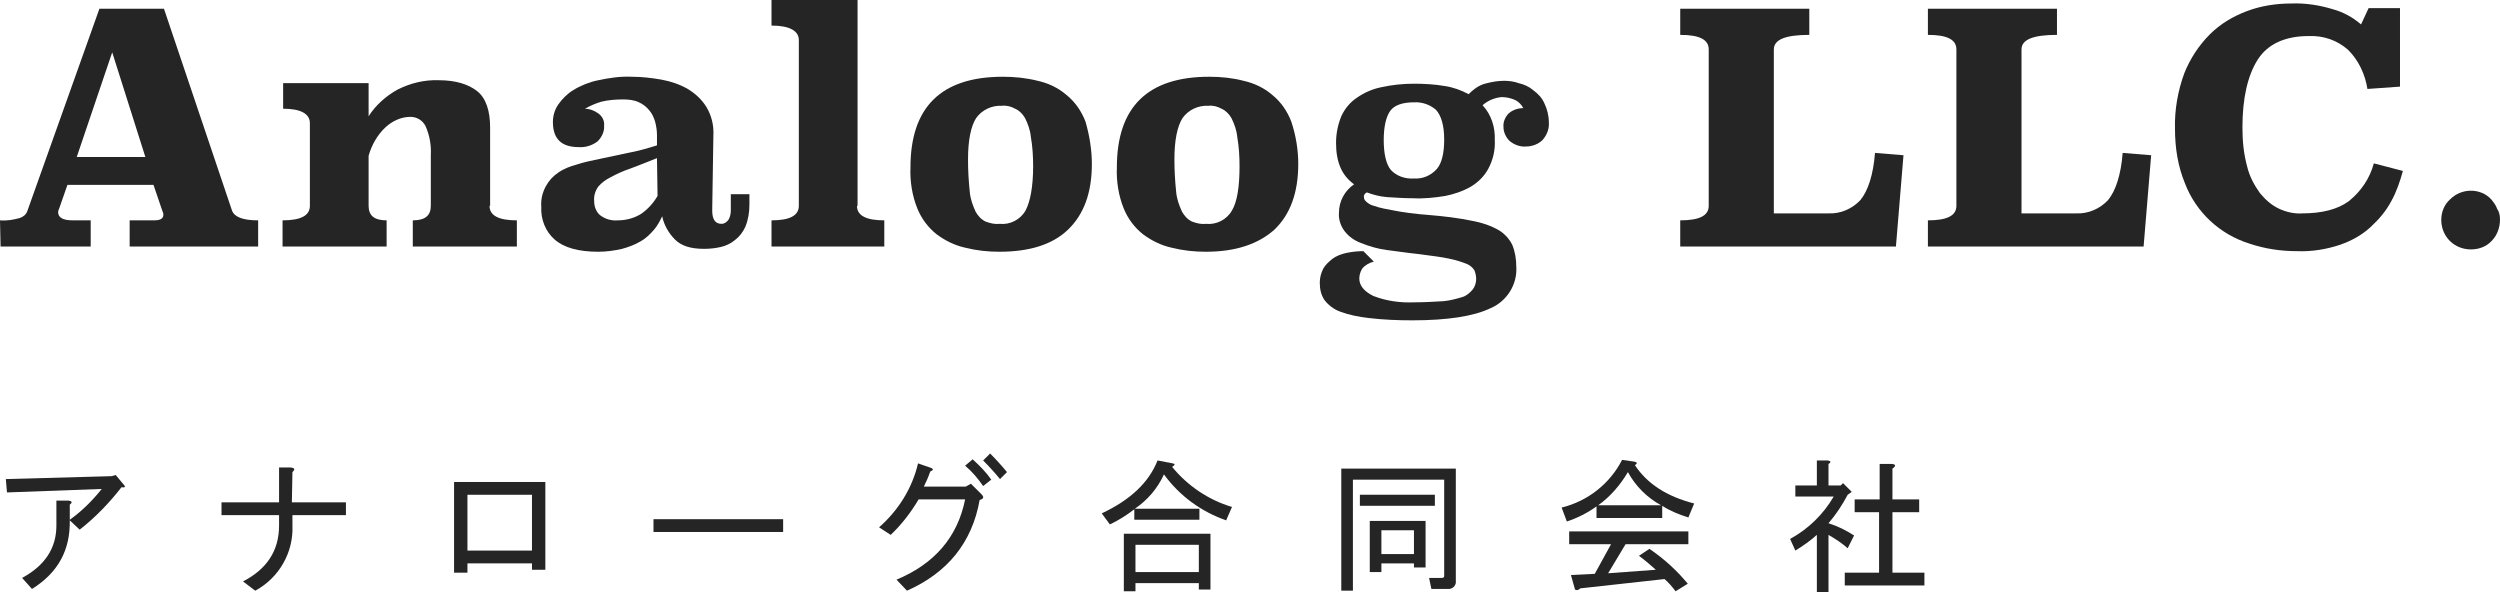
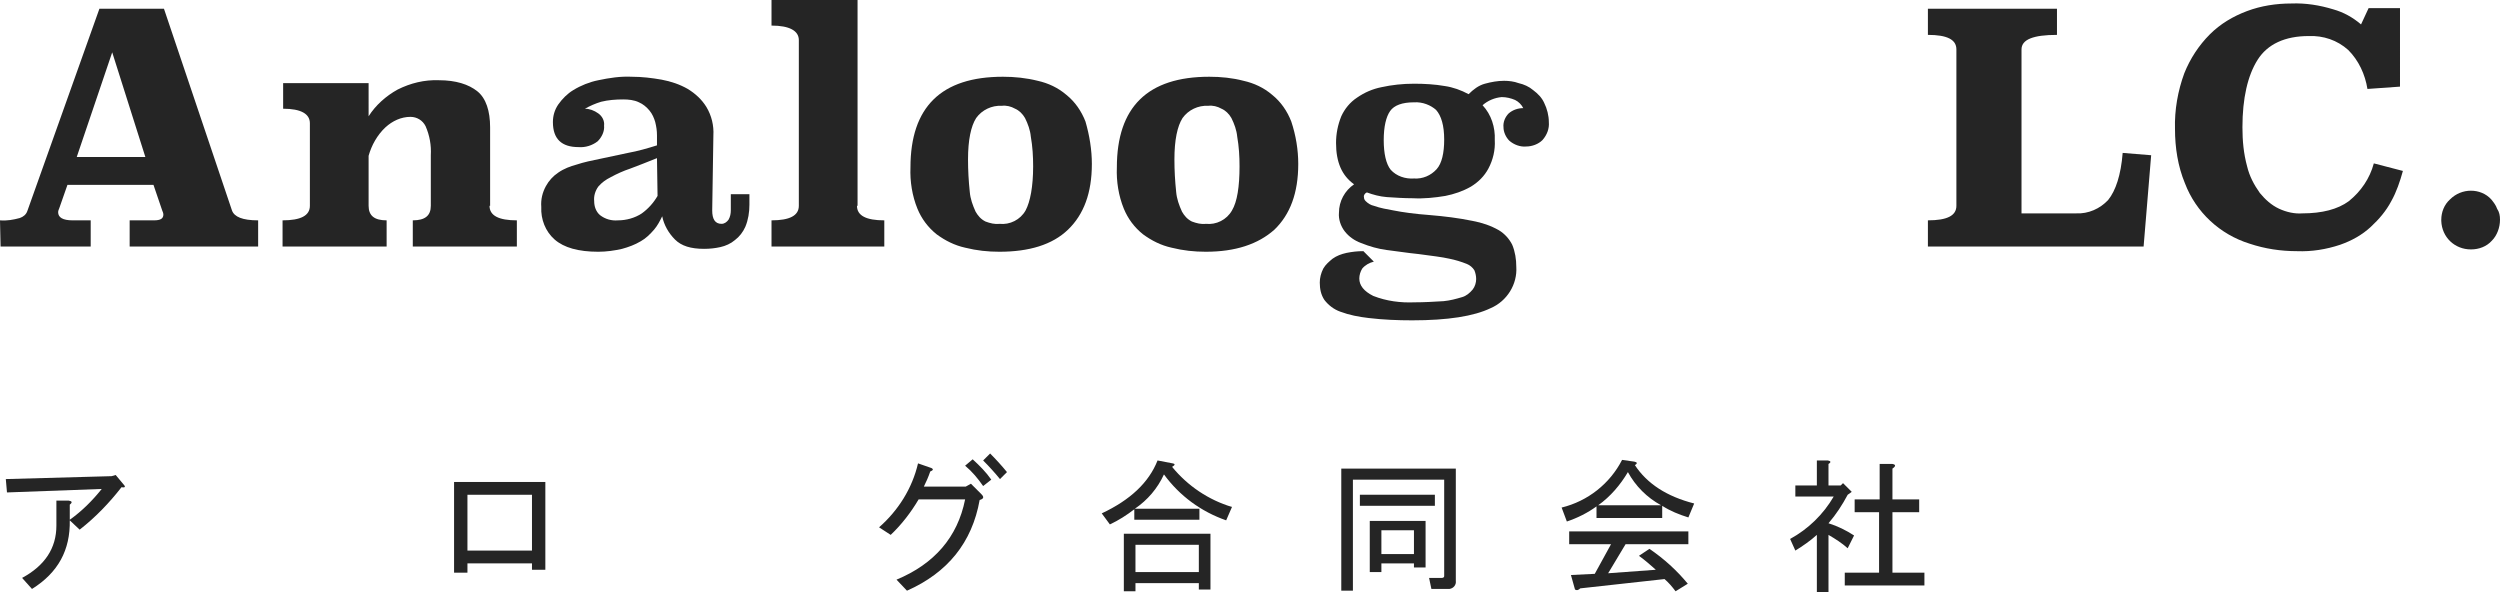
<svg xmlns="http://www.w3.org/2000/svg" version="1.1" id="レイヤー_1" x="0px" y="0px" viewBox="0 0 430 101.9" style="enable-background:new 0 0 430 101.9;" xml:space="preserve">
  <style type="text/css">
	.st0{fill:#252525;}
</style>
  <path class="st0" d="M39.9,36.2c0.4,1.1,1.8,1.7,4.5,1.7v4.5H22.3v-4.5h4.2c1.1,0,1.6-0.3,1.6-1c0-0.2-0.1-0.5-0.2-0.7l-1.5-4.4  H11.6l-1.4,4C10.1,36,10,36.3,10,36.5c0,0.9,0.8,1.4,2.5,1.4h3.1v4.5H0.1L0,37.9c1.2,0.1,2.3-0.1,3.4-0.4c0.6-0.2,1.1-0.6,1.3-1.2  L17.1,1.5h11.1L39.9,36.2z M13.2,27H25L19.3,9L13.2,27z" />
  <path class="st0" d="M84.2,35.4c0,1.7,1.6,2.5,4.7,2.5v4.5H71v-4.5c2.1,0,3.1-0.8,3.1-2.5v-8.7c0.1-1.7-0.2-3.4-0.9-5  c-0.5-1-1.5-1.6-2.6-1.6c-1.6,0-3.1,0.7-4.3,1.8c-1.4,1.3-2.4,3.1-2.9,4.9v8.6c0,1.7,1,2.5,3.1,2.5v4.5H48.6v-4.5  c3.1,0,4.7-0.8,4.7-2.5V21.2c0-1.6-1.5-2.5-4.6-2.5v-4.4h14.7V20c1.2-1.9,3-3.5,5-4.6c2.2-1.1,4.6-1.7,7.1-1.6  c2.9,0,5.1,0.7,6.6,1.9s2.2,3.4,2.2,6.2V35.4z" />
  <path class="st0" d="M122.5,36.2c0,1.5,0.5,2.3,1.6,2.3c0.5,0,0.9-0.3,1.2-0.7c0.3-0.5,0.4-1.1,0.4-1.6v-2.8h3.2v1.8  c0,1.3-0.2,2.6-0.7,3.8c-0.4,0.9-1,1.7-1.8,2.3c-0.7,0.6-1.6,1-2.5,1.2c-0.9,0.2-1.8,0.3-2.8,0.3c-2.3,0-3.9-0.5-5-1.6  c-1.1-1.1-1.9-2.5-2.2-4c-0.4,0.8-0.8,1.6-1.4,2.3c-0.7,0.8-1.4,1.5-2.3,2c-1,0.6-2.1,1-3.2,1.3c-1.3,0.3-2.7,0.5-4.1,0.5  c-3.4,0-5.9-0.7-7.5-2.1c-1.6-1.4-2.4-3.5-2.3-5.6c-0.1-1.3,0.2-2.5,0.8-3.6c0.5-0.9,1.2-1.7,2.1-2.3c1-0.7,2.1-1.1,3.2-1.4  c1.2-0.4,2.6-0.7,4.1-1l4.7-1c1.7-0.3,3.4-0.8,5-1.3v-1.7c0-0.8-0.1-1.5-0.3-2.3c-0.2-0.7-0.5-1.4-1-2c-0.5-0.6-1.1-1.1-1.8-1.4  c-0.8-0.4-1.8-0.5-2.7-0.5c-1.3,0-2.6,0.1-3.8,0.4c-1,0.3-1.9,0.7-2.8,1.2c0.8,0,1.6,0.3,2.3,0.8c0.7,0.5,1.1,1.3,1,2.1  c0.1,1-0.4,2-1.1,2.7c-0.9,0.7-2.1,1.1-3.3,1c-2.9,0-4.4-1.4-4.4-4.3c0-1.1,0.3-2.1,0.9-3c0.7-1,1.6-1.9,2.6-2.5  c1.3-0.8,2.8-1.4,4.3-1.7c1.9-0.4,3.8-0.7,5.8-0.6c1.7,0,3.4,0.2,5.1,0.5c1.6,0.3,3.1,0.8,4.5,1.6c1.3,0.8,2.4,1.8,3.2,3.1  c0.9,1.5,1.3,3.2,1.2,4.9L122.5,36.2z M113,27.2c-1.7,0.7-3.3,1.3-4.6,1.8c-1.2,0.4-2.3,0.9-3.4,1.5c-0.8,0.4-1.5,0.9-2.1,1.6  c-0.5,0.7-0.8,1.6-0.7,2.5c0,0.9,0.3,1.8,1,2.4c0.9,0.7,2,1,3.1,0.9c1.4,0,2.9-0.4,4.1-1.2c1.1-0.8,2-1.8,2.7-3L113,27.2z" />
  <path class="st0" d="M147.4,35.4c0,1.7,1.6,2.5,4.7,2.5v4.5h-19.4v-4.5c3.1,0,4.7-0.8,4.7-2.5V6.9c0-1.6-1.6-2.5-4.7-2.5V0h14.8  V35.4z" />
  <path class="st0" d="M187.8,28.2c0,5-1.4,8.7-4.1,11.3s-6.7,3.8-11.8,3.8c-2,0-3.9-0.2-5.9-0.7c-1.8-0.4-3.4-1.2-4.9-2.3  c-1.5-1.2-2.6-2.7-3.3-4.4c-0.9-2.2-1.3-4.7-1.2-7.1c0-10.4,5.3-15.6,15.9-15.6c2,0,4,0.2,6,0.7c1.8,0.4,3.5,1.2,4.9,2.4  c1.5,1.2,2.6,2.8,3.3,4.6C187.4,23.3,187.8,25.8,187.8,28.2z M172.3,18.2c-1.7-0.1-3.4,0.7-4.4,2.1c-0.9,1.4-1.4,3.8-1.4,7.1  c0,1.9,0.1,3.7,0.3,5.6c0.1,1.2,0.5,2.3,1,3.4c0.4,0.7,0.9,1.3,1.7,1.7c0.8,0.3,1.6,0.5,2.4,0.4c1.8,0.2,3.6-0.7,4.5-2.3  c0.8-1.5,1.3-4.1,1.3-7.6c0-1.7-0.1-3.4-0.4-5.1c-0.1-1.1-0.5-2.2-1-3.2c-0.4-0.7-1-1.3-1.7-1.6C173.9,18.3,173.1,18.1,172.3,18.2z" />
  <path class="st0" d="M223.3,28.2c0,5-1.4,8.7-4.1,11.3c-2.8,2.5-6.7,3.8-11.8,3.8c-2,0-3.9-0.2-5.9-0.7c-1.8-0.4-3.4-1.2-4.9-2.3  c-1.5-1.2-2.6-2.7-3.3-4.4c-0.9-2.2-1.3-4.7-1.2-7.1c0-10.4,5.3-15.6,15.9-15.6c2,0,4,0.2,5.9,0.7c1.8,0.4,3.5,1.2,4.9,2.4  c1.5,1.2,2.6,2.8,3.3,4.6C222.9,23.3,223.3,25.8,223.3,28.2z M207.8,18.2c-1.7-0.1-3.4,0.7-4.4,2.1c-0.9,1.4-1.4,3.8-1.4,7.1  c0,1.9,0.1,3.7,0.3,5.6c0.1,1.2,0.5,2.3,1,3.4c0.4,0.7,0.9,1.3,1.7,1.7c0.8,0.3,1.6,0.5,2.4,0.4c1.8,0.2,3.6-0.7,4.5-2.3  c0.9-1.5,1.3-4.1,1.3-7.6c0-1.7-0.1-3.4-0.4-5.1c-0.1-1.1-0.5-2.2-1-3.2c-0.4-0.7-1-1.3-1.7-1.6C209.4,18.3,208.6,18.1,207.8,18.2z" />
  <path class="st0" d="M236.3,45c-0.8,0.2-1.5,0.6-2,1.2c-0.3,0.5-0.5,1.1-0.5,1.7c0,1.2,0.8,2.2,2.4,3c2.3,0.9,4.7,1.2,7.1,1.1  c1.7,0,3.3-0.1,5-0.2c1.1-0.1,2.2-0.4,3.2-0.7c0.7-0.2,1.3-0.7,1.8-1.3c0.4-0.5,0.6-1.2,0.6-1.8c0-0.5-0.1-1-0.3-1.5  c-0.3-0.5-0.8-0.9-1.3-1.1c-1-0.4-2-0.7-3-0.9c-1.3-0.3-3.1-0.5-5.3-0.8c-2-0.2-3.8-0.5-5.5-0.7c-1.5-0.2-2.9-0.6-4.4-1.2  c-1.1-0.4-2.1-1.1-2.8-2c-0.7-0.9-1.1-2.1-1-3.2c0-2,1-3.8,2.6-4.9c-2.1-1.5-3.1-3.8-3.1-7.1c0-1.6,0.3-3.1,0.9-4.6  c0.6-1.3,1.5-2.4,2.7-3.2c1.3-0.9,2.7-1.5,4.2-1.8c1.8-0.4,3.7-0.6,5.6-0.6c1.8,0,3.6,0.1,5.3,0.4c1.4,0.2,2.8,0.7,4.1,1.4  c0.8-0.8,1.7-1.5,2.8-1.8c1.1-0.3,2.2-0.5,3.3-0.5c0.8,0,1.7,0.1,2.5,0.4c0.9,0.2,1.8,0.6,2.5,1.2c0.8,0.6,1.5,1.3,1.9,2.2  c0.5,1,0.8,2.2,0.8,3.3c0.1,1.1-0.3,2.2-1.1,3.1c-0.7,0.7-1.8,1.1-2.8,1.1c-1,0.1-2.1-0.3-2.9-1c-0.6-0.6-1-1.5-1-2.3  c-0.1-0.9,0.3-1.8,0.9-2.4c0.7-0.6,1.6-0.9,2.5-0.9c-0.3-0.6-0.8-1.1-1.4-1.4c-0.7-0.3-1.5-0.5-2.3-0.5c-1.2,0.1-2.4,0.6-3.3,1.4  c1.5,1.6,2.2,3.8,2.1,6c0.1,1.7-0.3,3.4-1.1,4.9c-0.7,1.3-1.7,2.3-3,3.1c-1.4,0.8-2.9,1.3-4.4,1.6c-1.8,0.3-3.7,0.5-5.6,0.4  c-1.5,0-3-0.1-4.5-0.2c-1.2-0.1-2.3-0.4-3.4-0.8c-0.3,0.1-0.6,0.5-0.5,0.8c0,0.3,0.1,0.5,0.3,0.7c0.4,0.4,0.9,0.7,1.4,0.8  c1.1,0.4,2.3,0.6,3.4,0.8c1.5,0.3,3.6,0.6,6.3,0.8c2.4,0.2,4.9,0.5,7.3,1c1.6,0.3,3.1,0.8,4.5,1.6c1,0.6,1.8,1.5,2.3,2.5  c0.5,1.2,0.7,2.5,0.7,3.8c0.2,3-1.6,5.9-4.4,7.1c-2.9,1.4-7.4,2.1-13.5,2.1c-2.5,0-5-0.1-7.5-0.4c-1.7-0.2-3.3-0.5-4.9-1.1  c-1.1-0.4-2-1.1-2.7-2c-0.6-0.9-0.8-1.9-0.8-3c0-0.8,0.2-1.6,0.6-2.4c0.4-0.7,1-1.2,1.6-1.7c0.7-0.5,1.5-0.8,2.4-1  c1-0.2,1.9-0.3,2.9-0.3L236.3,45z M243.2,17.6c-2,0-3.4,0.5-4.1,1.5s-1.1,2.7-1.1,5s0.4,4.1,1.2,5.1c1,1.1,2.5,1.6,4,1.5  c1.5,0.1,2.9-0.5,3.9-1.6c0.9-1,1.3-2.8,1.3-5.1c0-2.4-0.5-4.1-1.4-5.1C246.1,18.1,244.7,17.5,243.2,17.6L243.2,17.6z" />
-   <path class="st0" d="M311.2,6c-4.1,0-6.1,0.8-6.1,2.5v28.2h9.4c2.1,0.1,4.1-0.8,5.5-2.3c1.3-1.6,2.2-4.3,2.5-8.1l4.9,0.4l-1.3,15.7  h-37.1v-4.5c3.3,0,4.9-0.8,4.9-2.5V8.5c0-1.7-1.6-2.5-4.9-2.5V1.5h22.2V6z" />
  <path class="st0" d="M353.8,6c-4.1,0-6.1,0.8-6.1,2.5v28.2h9.4c2.1,0.1,4.1-0.8,5.5-2.3c1.3-1.6,2.2-4.3,2.5-8.1l4.9,0.4l-1.3,15.7  h-37.1v-4.5c3.3,0,4.9-0.8,4.9-2.5V8.5c0-1.7-1.6-2.5-4.9-2.5V1.5h22.2V6z" />
  <path class="st0" d="M412.8,14.9l-5.6,0.4c-0.4-2.5-1.5-4.9-3.3-6.7c-1.9-1.7-4.3-2.5-6.8-2.4c-4.1,0-7.1,1.4-8.8,4.1  c-1.7,2.7-2.6,6.6-2.6,11.6c0,2.3,0.2,4.5,0.8,6.7c0.4,1.7,1.2,3.2,2.2,4.6c0.9,1.1,2,2.1,3.3,2.7c1.3,0.6,2.7,0.9,4,0.8  c3.4,0,6.1-0.7,8-2.1c2.1-1.7,3.6-3.9,4.3-6.5l5,1.3c-0.5,1.8-1.1,3.6-2,5.2c-0.9,1.7-2.1,3.1-3.5,4.4c-1.5,1.4-3.3,2.4-5.3,3.1  c-2.4,0.8-4.9,1.2-7.4,1.1c-2.8,0-5.5-0.4-8.2-1.3c-5.1-1.6-9.2-5.4-11.1-10.4c-1.2-2.9-1.7-6.1-1.7-9.3c-0.1-3.3,0.5-6.6,1.6-9.6  c1-2.5,2.5-4.8,4.4-6.7c1.8-1.8,4-3.1,6.4-4c2.4-0.9,5-1.3,7.6-1.3c2.5-0.1,4.9,0.3,7.2,1c1.8,0.5,3.4,1.4,4.8,2.6l1.3-2.8h5.4V14.9  z" />
  <path class="st0" d="M430,37.8c0,1.3-0.5,2.7-1.4,3.6c-0.9,1-2.2,1.5-3.6,1.5c-2.8,0-5-2.1-5.1-4.9c0-0.1,0-0.1,0-0.2  c0-1.3,0.5-2.6,1.5-3.5c1-1,2.3-1.5,3.6-1.5c1.3,0,2.6,0.5,3.5,1.5c0.4,0.5,0.8,1,1,1.6C429.9,36.5,430,37.1,430,37.8z" />
  <path class="st0" d="M12,89.5c0.1,5.1-2,9-6.5,11.8l-1.7-1.9c3.9-2.1,5.9-5.1,5.9-9v-4.3h2.1c0.6,0.1,0.7,0.3,0.2,0.7v2.6  c2.1-1.5,3.9-3.3,5.5-5.3L1.2,84.7L1,82.4l18.2-0.5l0.7-0.2l1.5,1.8c0.2,0.3,0,0.4-0.5,0.3c-2.1,2.7-4.5,5.2-7.2,7.3L12,89.5z" />
-   <path class="st0" d="M50.2,86.4h9.3v2.2h-9.2v1.8c0.2,4.6-2.3,9-6.4,11.2l-2.1-1.6c4.1-2.1,6.2-5.3,6.2-9.6v-1.8h-9.9v-2.2H48v-6h2  c0.7,0.1,0.8,0.3,0.3,0.8L50.2,86.4z" />
  <path class="st0" d="M93.8,98h-2.3v-1.1H80.4v1.6h-2.3V82.9h15.7L93.8,98z M80.4,85.1v9.6h11.1v-9.6H80.4z" />
-   <path class="st0" d="M112.4,91.5v-2.2h22.3v2.2H112.4z" />
  <path class="st0" d="M156,101.6l-1.8-1.9c6.5-2.7,10.5-7.3,11.8-13.8h-8c-1.3,2.2-2.9,4.3-4.8,6.1l-2-1.3c3.3-2.9,5.7-6.7,6.7-11  l2.3,0.8c0.4,0.2,0.3,0.4-0.2,0.6c-0.3,0.9-0.7,1.8-1.1,2.6h7.2l0.9-0.5l1.8,1.8c0.5,0.5,0.4,0.8-0.3,1  C167.2,93.3,163,98.5,156,101.6z M166,80.1l1.3-1.1c1.2,1.1,2.3,2.2,3.2,3.5l-1.4,1.1C168.2,82.3,167.2,81.1,166,80.1z M169.1,79.2  l1.2-1.2c1,1,2,2.1,2.9,3.2l-1.2,1.2C171.1,81.3,170.1,80.2,169.1,79.2L169.1,79.2z" />
  <path class="st0" d="M211.9,87.2l-1,2.3c-4.3-1.5-8-4.2-10.7-7.9c-1.1,2.4-2.8,4.4-5,5.9h11.1v1.9h-11.2v-1.8  c-1.3,1-2.7,1.9-4.2,2.6l-1.4-1.9c4.9-2.3,8.1-5.3,9.6-9.1l2.6,0.5c0.5,0.1,0.4,0.3-0.1,0.6C204.3,83.6,207.9,86,211.9,87.2z   M195.3,101.7h-2v-9.9h14.9v9.6h-2v-1.1h-10.9V101.7z M195.3,98.4h10.9v-4.7h-10.9V98.4z" />
  <path class="st0" d="M248.4,82.5h-15.7v19.1h-2v-21h19.7v19.3c0.1,0.7-0.4,1.3-1.1,1.4c-0.1,0-0.2,0-0.3,0h-2.8l-0.4-1.9h2.2  c0.2,0,0.4-0.1,0.4-0.3c0,0,0-0.1,0-0.1L248.4,82.5z M233.9,85.1h12.9V87h-12.9V85.1z M243.2,96.9h-5.6v1.5h-2v-8.8h9.6v8h-2V96.9z   M237.6,91.2v4.1h5.6v-4.1H237.6z" />
  <path class="st0" d="M290.4,89c-1.6-0.5-3.1-1.1-4.5-2v2.1h-11.3v-2c-1.5,1.1-3.3,2-5.1,2.6l-0.9-2.4c4.5-1.1,8.3-4.1,10.4-8.2  l2.1,0.3c0.5,0.1,0.6,0.3,0.1,0.6c2.1,3.2,5.5,5.4,10.2,6.6L290.4,89z M286.3,99.6l-14.5,1.6c-0.3,0.3-0.6,0.4-0.9,0.2l-0.7-2.5  l4.1-0.2l2.8-5.1h-7.2v-2.2h20.5v2.2h-10.8l-3,5l8.2-0.6c-0.9-0.8-1.8-1.6-2.9-2.4l1.8-1.2c2.5,1.7,4.7,3.7,6.6,6l-2.1,1.3  C287.6,100.9,287,100.2,286.3,99.6z M285.7,86.9c-2.4-1.3-4.4-3.3-5.7-5.7c-1.3,2.2-3,4.2-5.1,5.7H285.7z" />
  <path class="st0" d="M314.5,83.5h2.1l0.4-0.4l1.5,1.5l-0.7,0.5c-0.9,1.7-2,3.4-3.3,4.9c1.6,0.5,3,1.2,4.4,2.1l-1.1,2.2  c-1-0.9-2.1-1.6-3.3-2.3v9.9h-2V92c-1.1,1-2.4,1.9-3.7,2.7l-0.9-2c3.1-1.7,5.7-4.2,7.5-7.3h-6.6v-1.9h3.7v-4.3h1.9  c0.5,0.1,0.6,0.3,0.1,0.6V83.5z M325.5,80.6v5.3h4.6v2.2h-4.6v10.4h5.5v2.2h-13.7v-2.2h5.9V88.1H319v-2.2h4.3v-6.1h2.2  C326.1,79.9,326.1,80.2,325.5,80.6z" />
</svg>